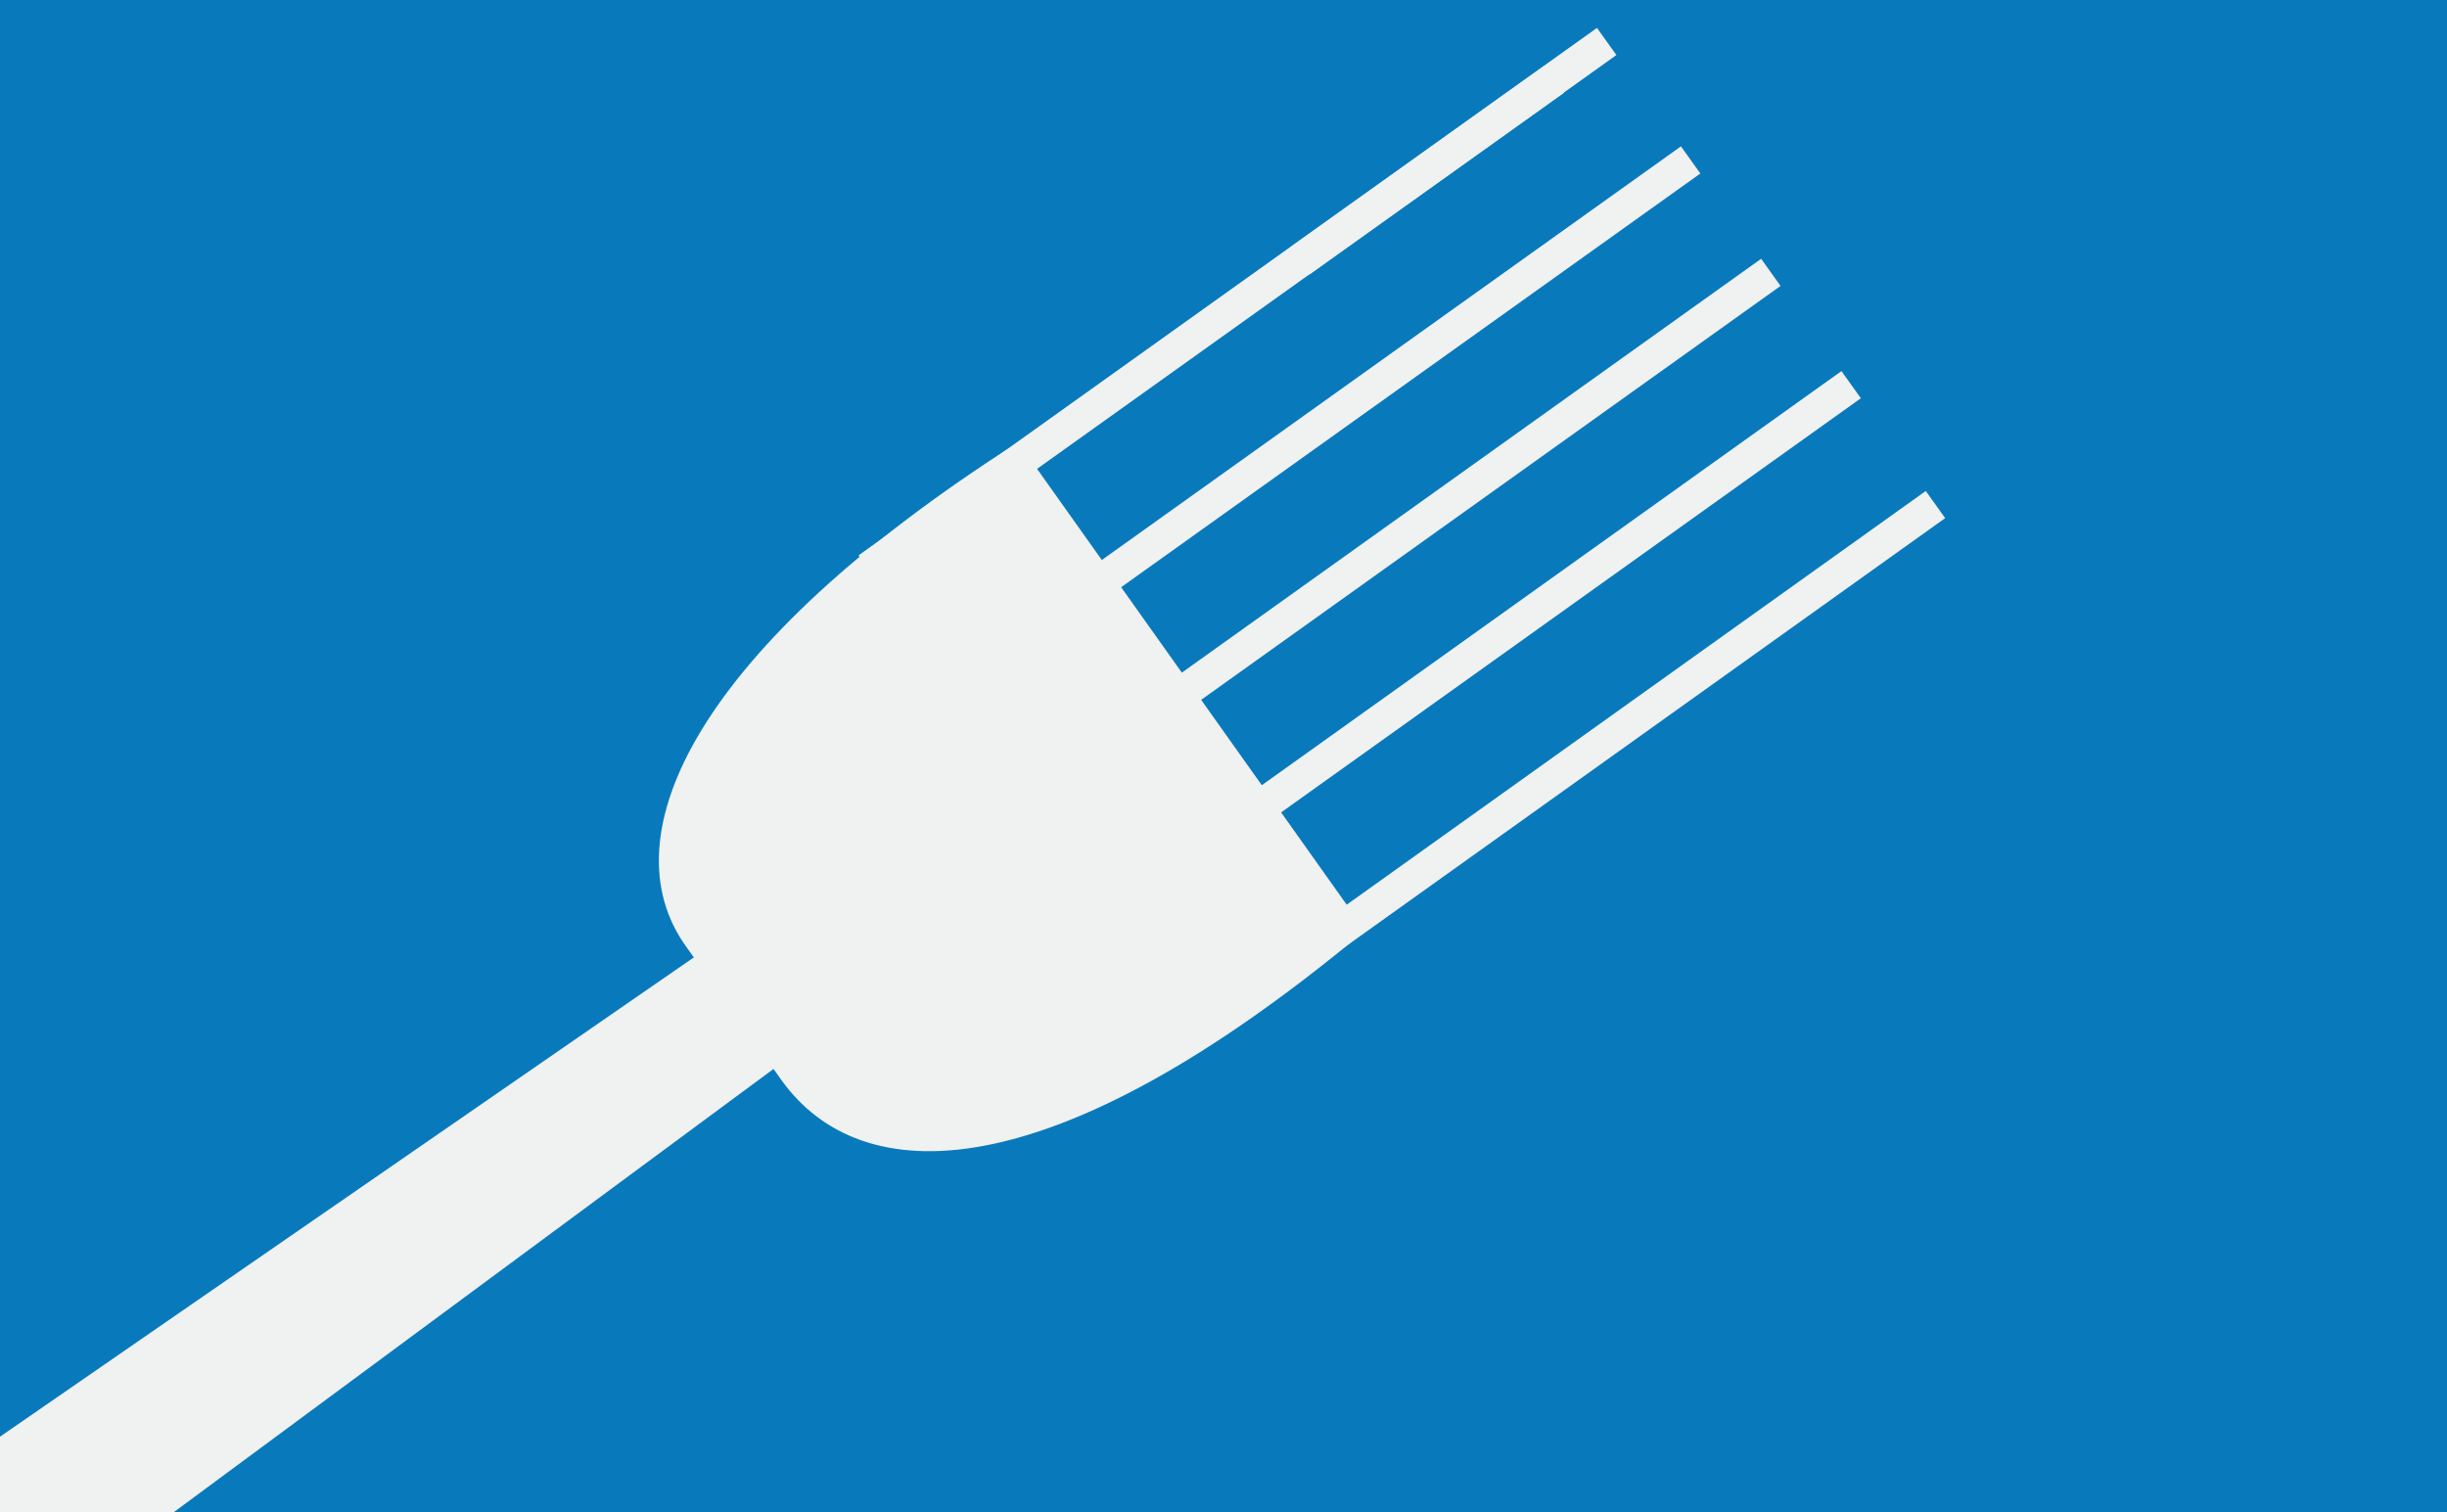
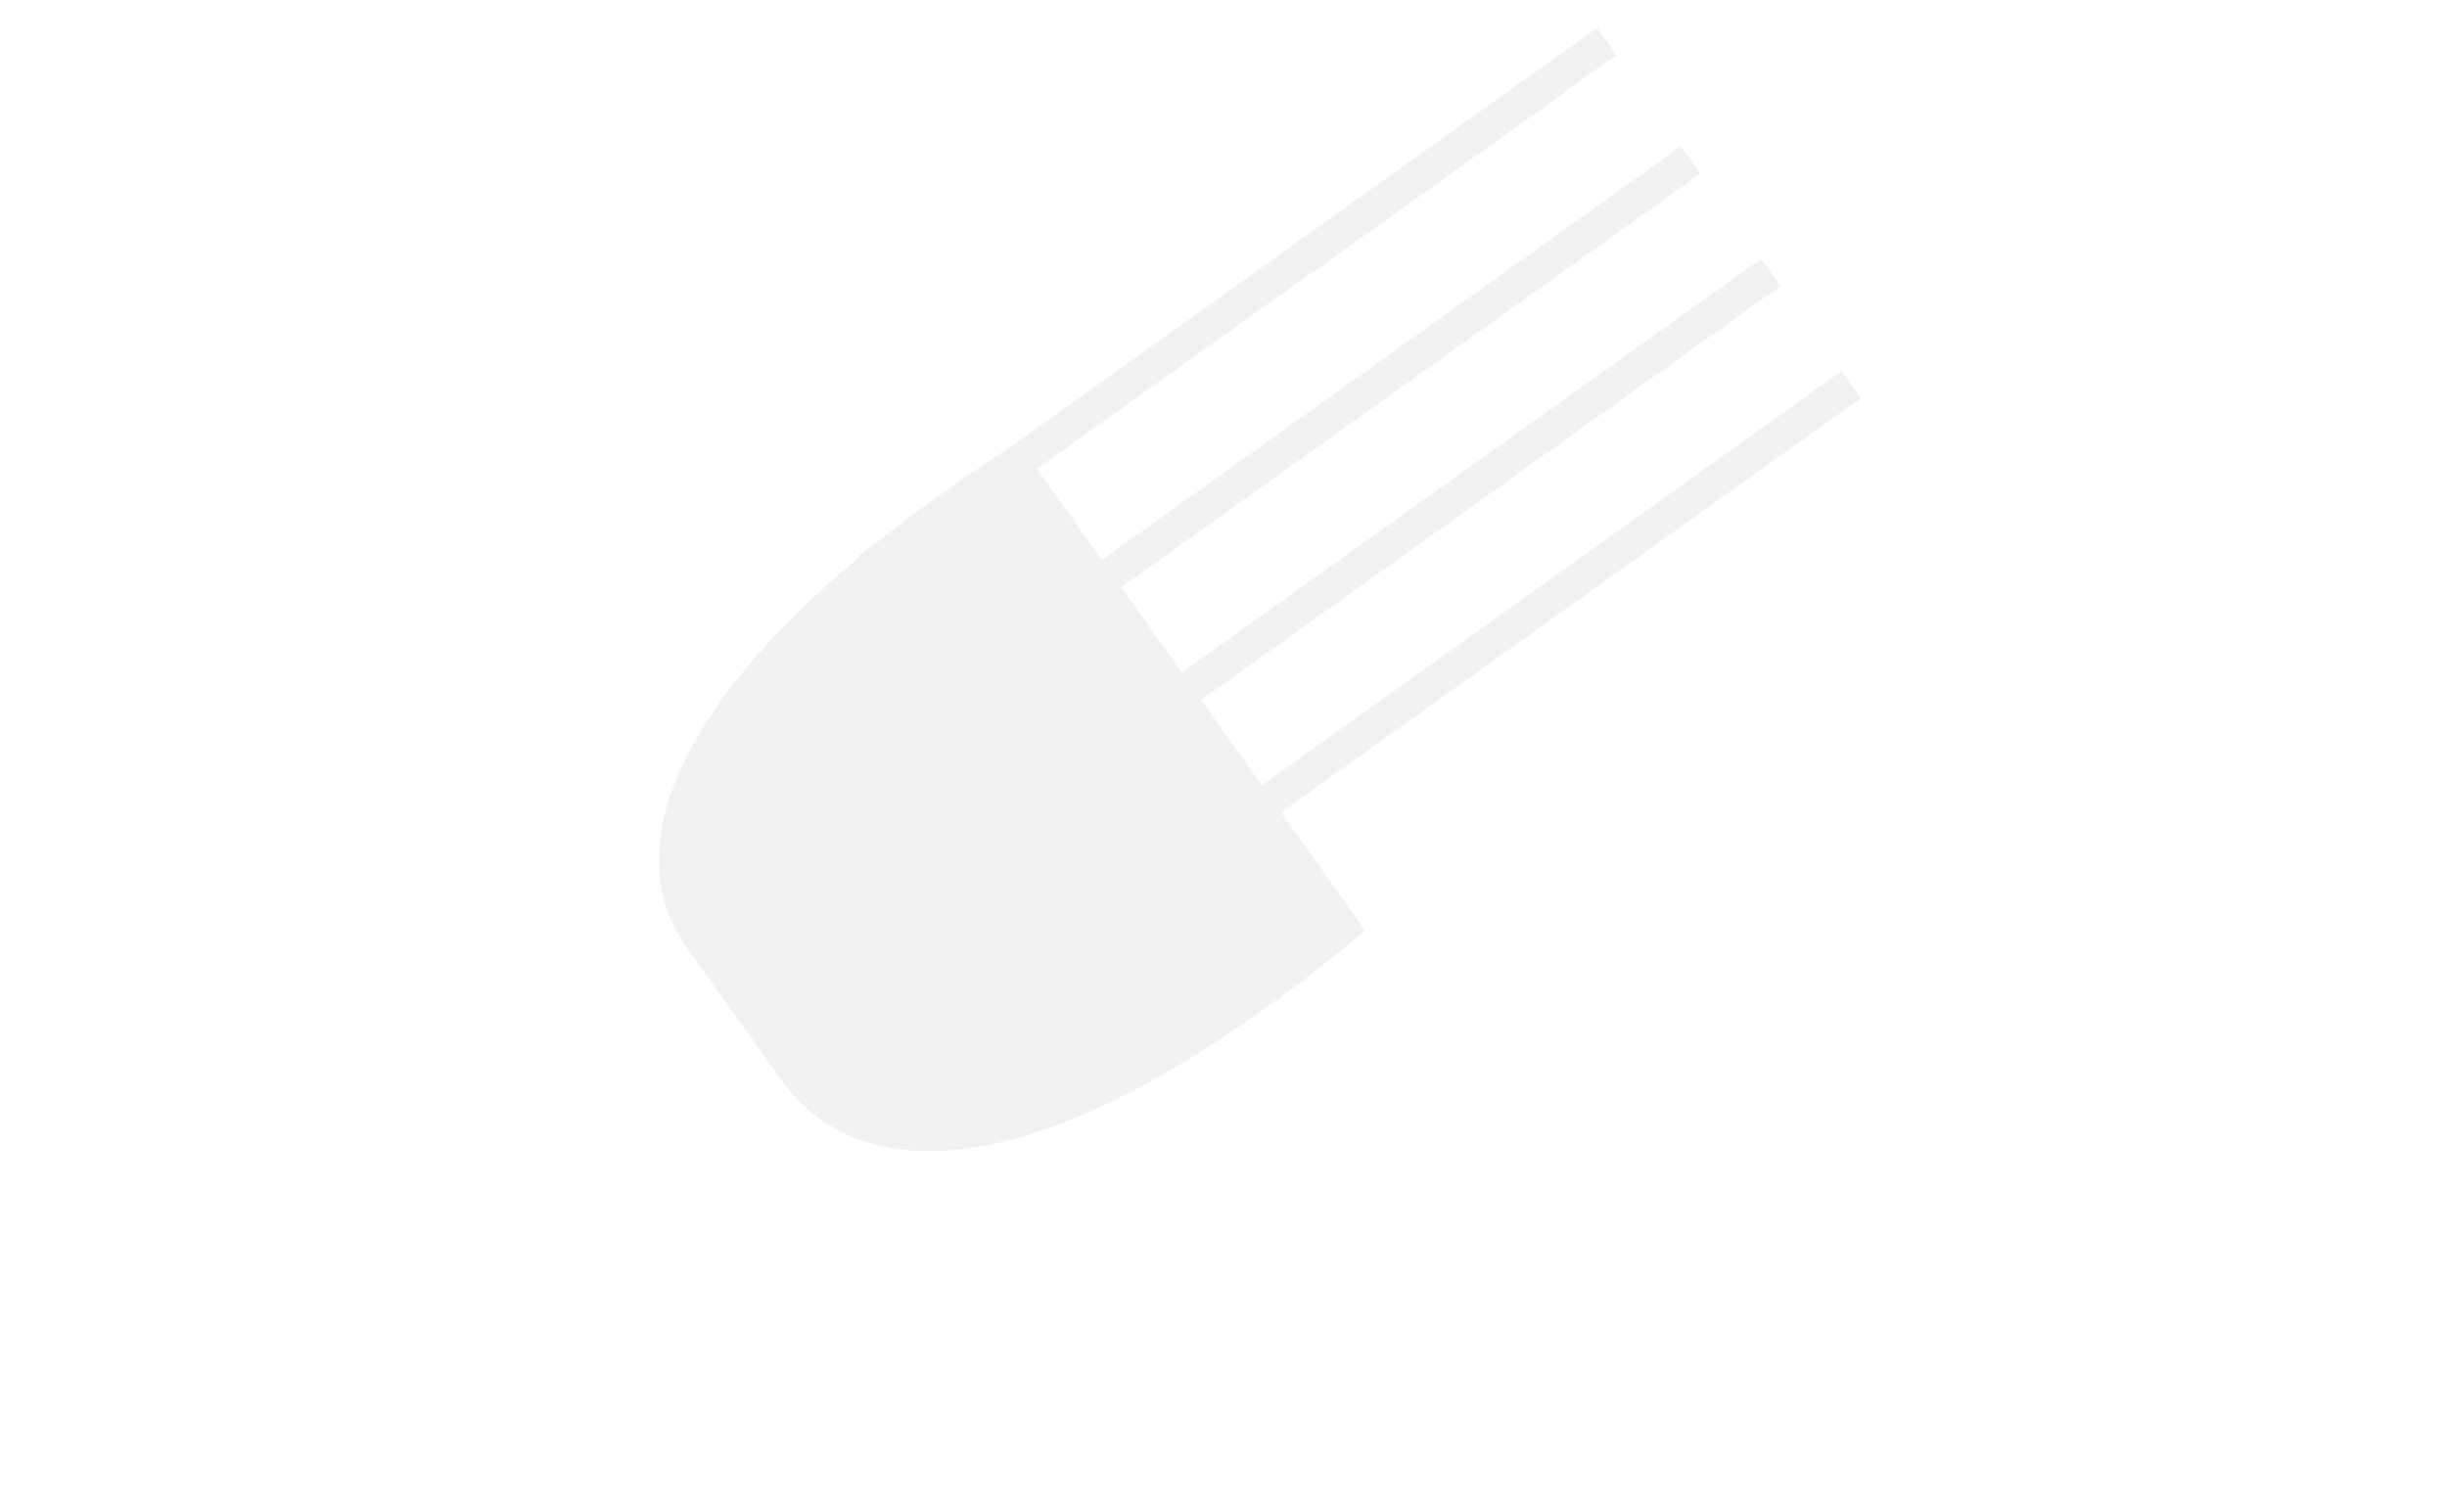
<svg xmlns="http://www.w3.org/2000/svg" id="Calque_1" data-name="Calque 1" viewBox="0 0 220 136">
  <defs>
    <style>.cls-1,.cls-5{fill:none;}.cls-2{clip-path:url(#clip-path);}.cls-3{fill:#087abc;}.cls-4{fill:#f0f1f1;}.cls-5{stroke:#f0f1f1;stroke-miterlimit:10;stroke-width:3px;}</style>
    <clipPath id="clip-path">
      <rect class="cls-1" x="-0.48" y="-0.33" width="221.23" height="136.72" />
    </clipPath>
  </defs>
  <title>Plan de travail 257</title>
  <g class="cls-2">
-     <rect class="cls-3" x="-30.01" y="-39.57" width="315.94" height="196.39" />
    <path class="cls-4" d="M122.73,83.68C94.19,107.48,77.35,107,70.27,97.14L61.66,85.08c-7.08-9.9.9-26.85,29.88-45.31" />
-     <path class="cls-4" d="M-85.42,203.36-89.29,198a5.79,5.79,0,0,1,1.35-8.06L69,81.52c4.08-2.91,8-4.46,10.92-.38h0c2.91,4.07.17,7.29-3.91,10.2L-77.35,204.7A5.8,5.8,0,0,1-85.42,203.36Z" />
    <line class="cls-5" x1="78.06" y1="51.16" x2="144.45" y2="3.73" />
    <line class="cls-5" x1="85.61" y1="61.81" x2="152" y2="14.38" />
    <line class="cls-5" x1="92.83" y1="71.92" x2="159.21" y2="24.49" />
    <line class="cls-5" x1="100.05" y1="82.02" x2="166.43" y2="34.59" />
-     <line class="cls-5" x1="107.62" y1="92.81" x2="174.01" y2="45.37" />
    <line class="cls-5" x1="116.85" y1="23.47" x2="139.76" y2="7.11" />
  </g>
</svg>